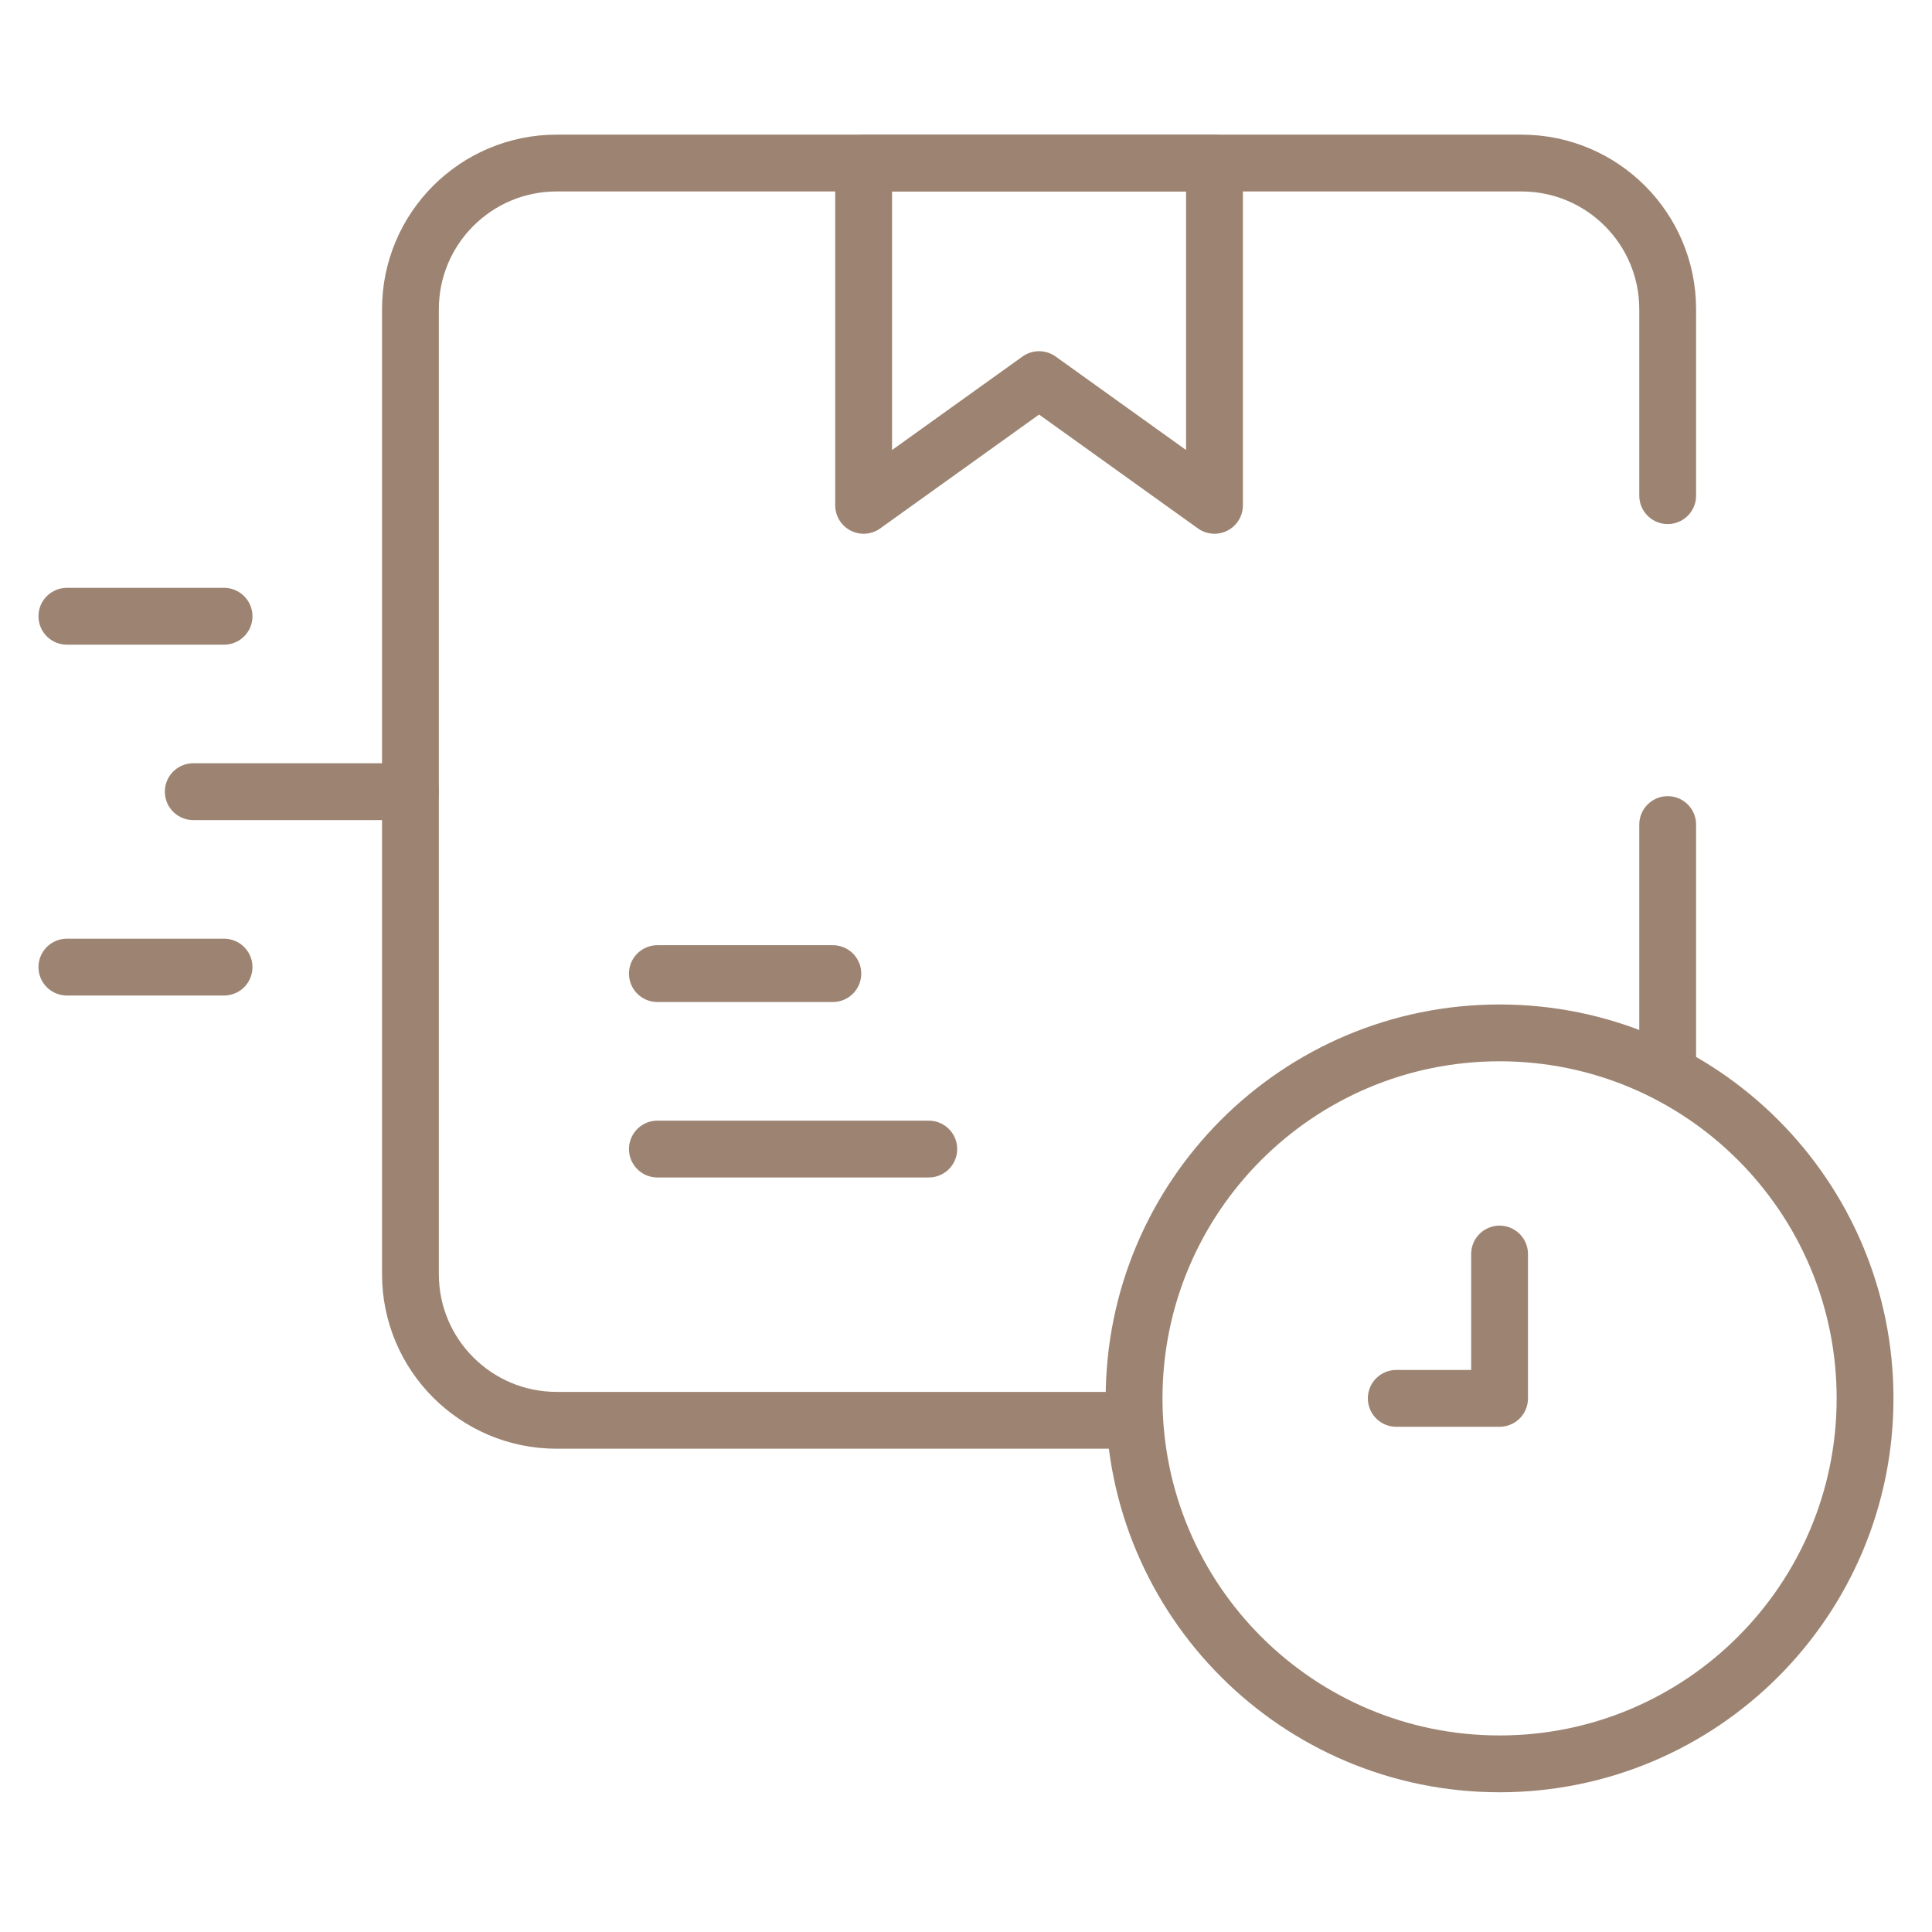
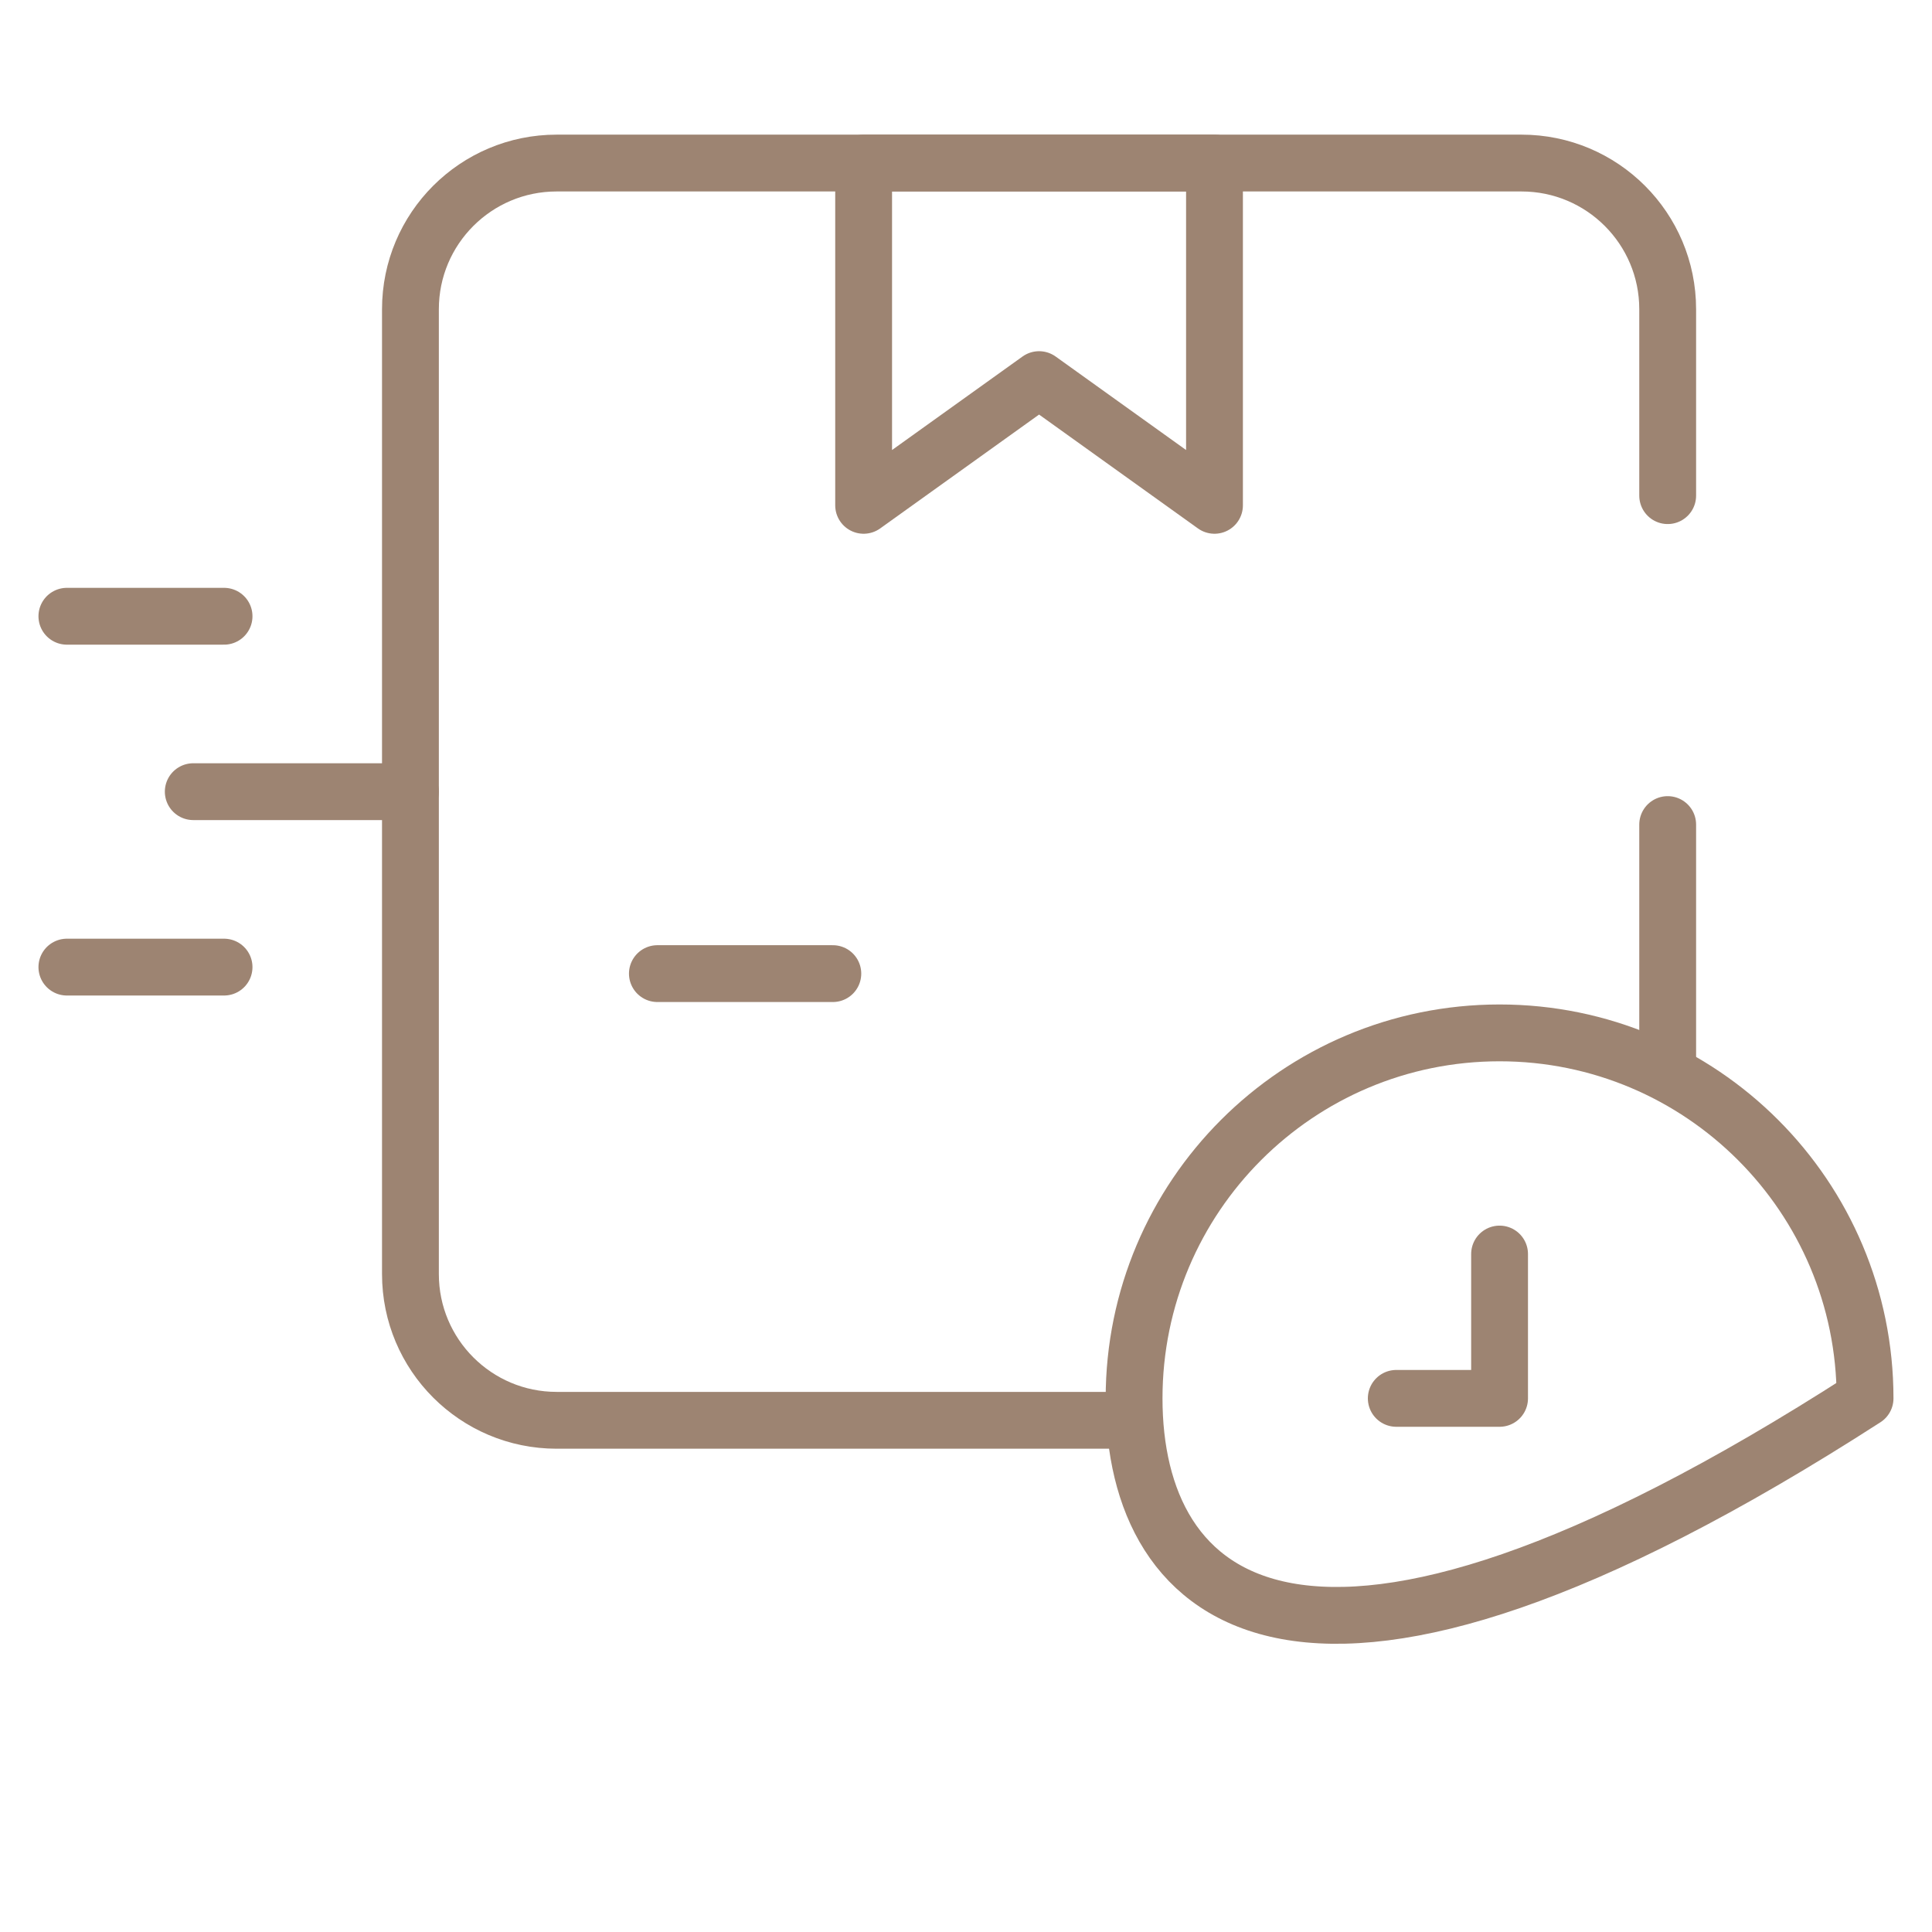
<svg xmlns="http://www.w3.org/2000/svg" width="68" height="68" viewBox="0 0 68 68" fill="none">
  <path d="M58.697 17.445V10.884C58.697 8.042 56.394 5.739 53.552 5.739H19.592C16.75 5.739 14.446 8.042 14.446 10.884V44.844C14.446 47.686 16.75 49.99 19.592 49.99H39.788" stroke="#9D8472" stroke-width="2" stroke-miterlimit="10" stroke-linecap="round" stroke-linejoin="round" />
  <path d="M58.697 37.512V29.022" stroke="#9D8472" stroke-width="2" stroke-miterlimit="10" stroke-linecap="round" stroke-linejoin="round" />
-   <path d="M32.69 40.443H23.138" stroke="#9D8472" stroke-width="2" stroke-miterlimit="10" stroke-linecap="round" stroke-linejoin="round" />
  <path d="M29.313 34.268H23.138" stroke="#9D8472" stroke-width="2" stroke-miterlimit="10" stroke-linecap="round" stroke-linejoin="round" />
  <path d="M7.886 21.69H2.354" stroke="#9D8472" stroke-width="2" stroke-miterlimit="10" stroke-linecap="round" stroke-linejoin="round" />
  <path d="M7.886 34.039H2.354" stroke="#9D8472" stroke-width="2" stroke-miterlimit="10" stroke-linecap="round" stroke-linejoin="round" />
  <path d="M14.446 27.864H6.802" stroke="#9D8472" stroke-width="2" stroke-miterlimit="10" stroke-linecap="round" stroke-linejoin="round" />
-   <path d="M39.916 49.218C39.916 42.114 45.676 36.354 52.78 36.354C59.885 36.354 65.644 42.114 65.644 49.218C65.644 56.323 59.885 62.082 52.78 62.082C45.676 62.082 39.916 56.323 39.916 49.218Z" stroke="#9D8472" stroke-width="2" stroke-miterlimit="10" stroke-linecap="round" stroke-linejoin="round" />
+   <path d="M39.916 49.218C39.916 42.114 45.676 36.354 52.78 36.354C59.885 36.354 65.644 42.114 65.644 49.218C45.676 62.082 39.916 56.323 39.916 49.218Z" stroke="#9D8472" stroke-width="2" stroke-miterlimit="10" stroke-linecap="round" stroke-linejoin="round" />
  <path d="M52.78 44.138V49.218H49.144" stroke="#9D8472" stroke-width="2" stroke-miterlimit="10" stroke-linecap="round" stroke-linejoin="round" />
  <path d="M30.397 17.786V5.739H42.746V17.786L36.572 13.361L30.397 17.786Z" stroke="#9D8472" stroke-width="2" stroke-miterlimit="10" stroke-linecap="round" stroke-linejoin="round" />
</svg>